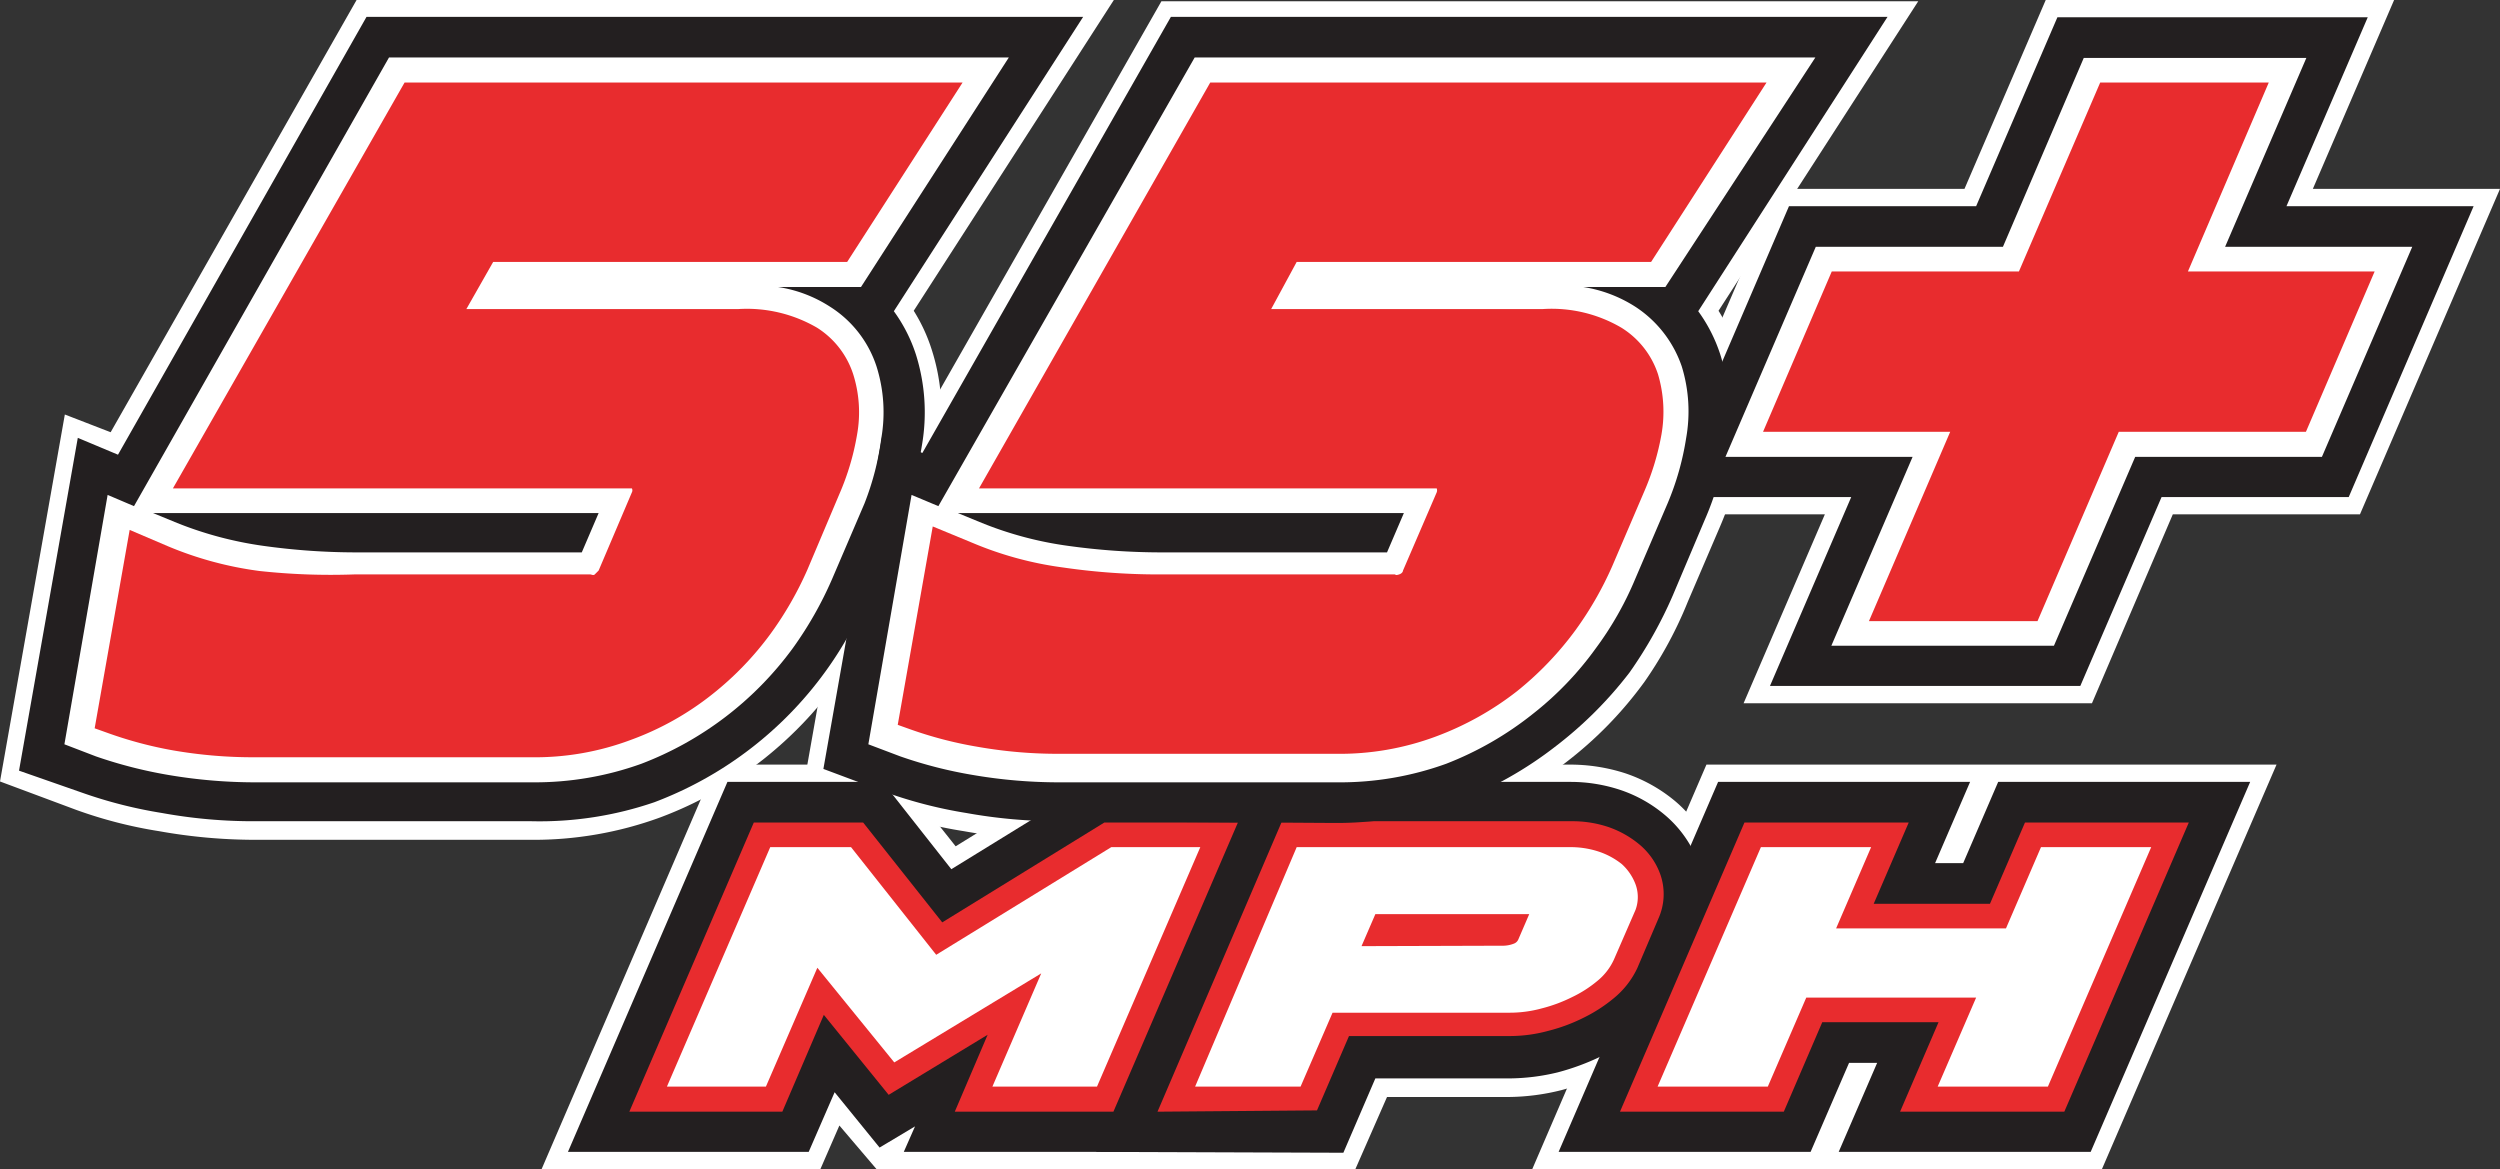
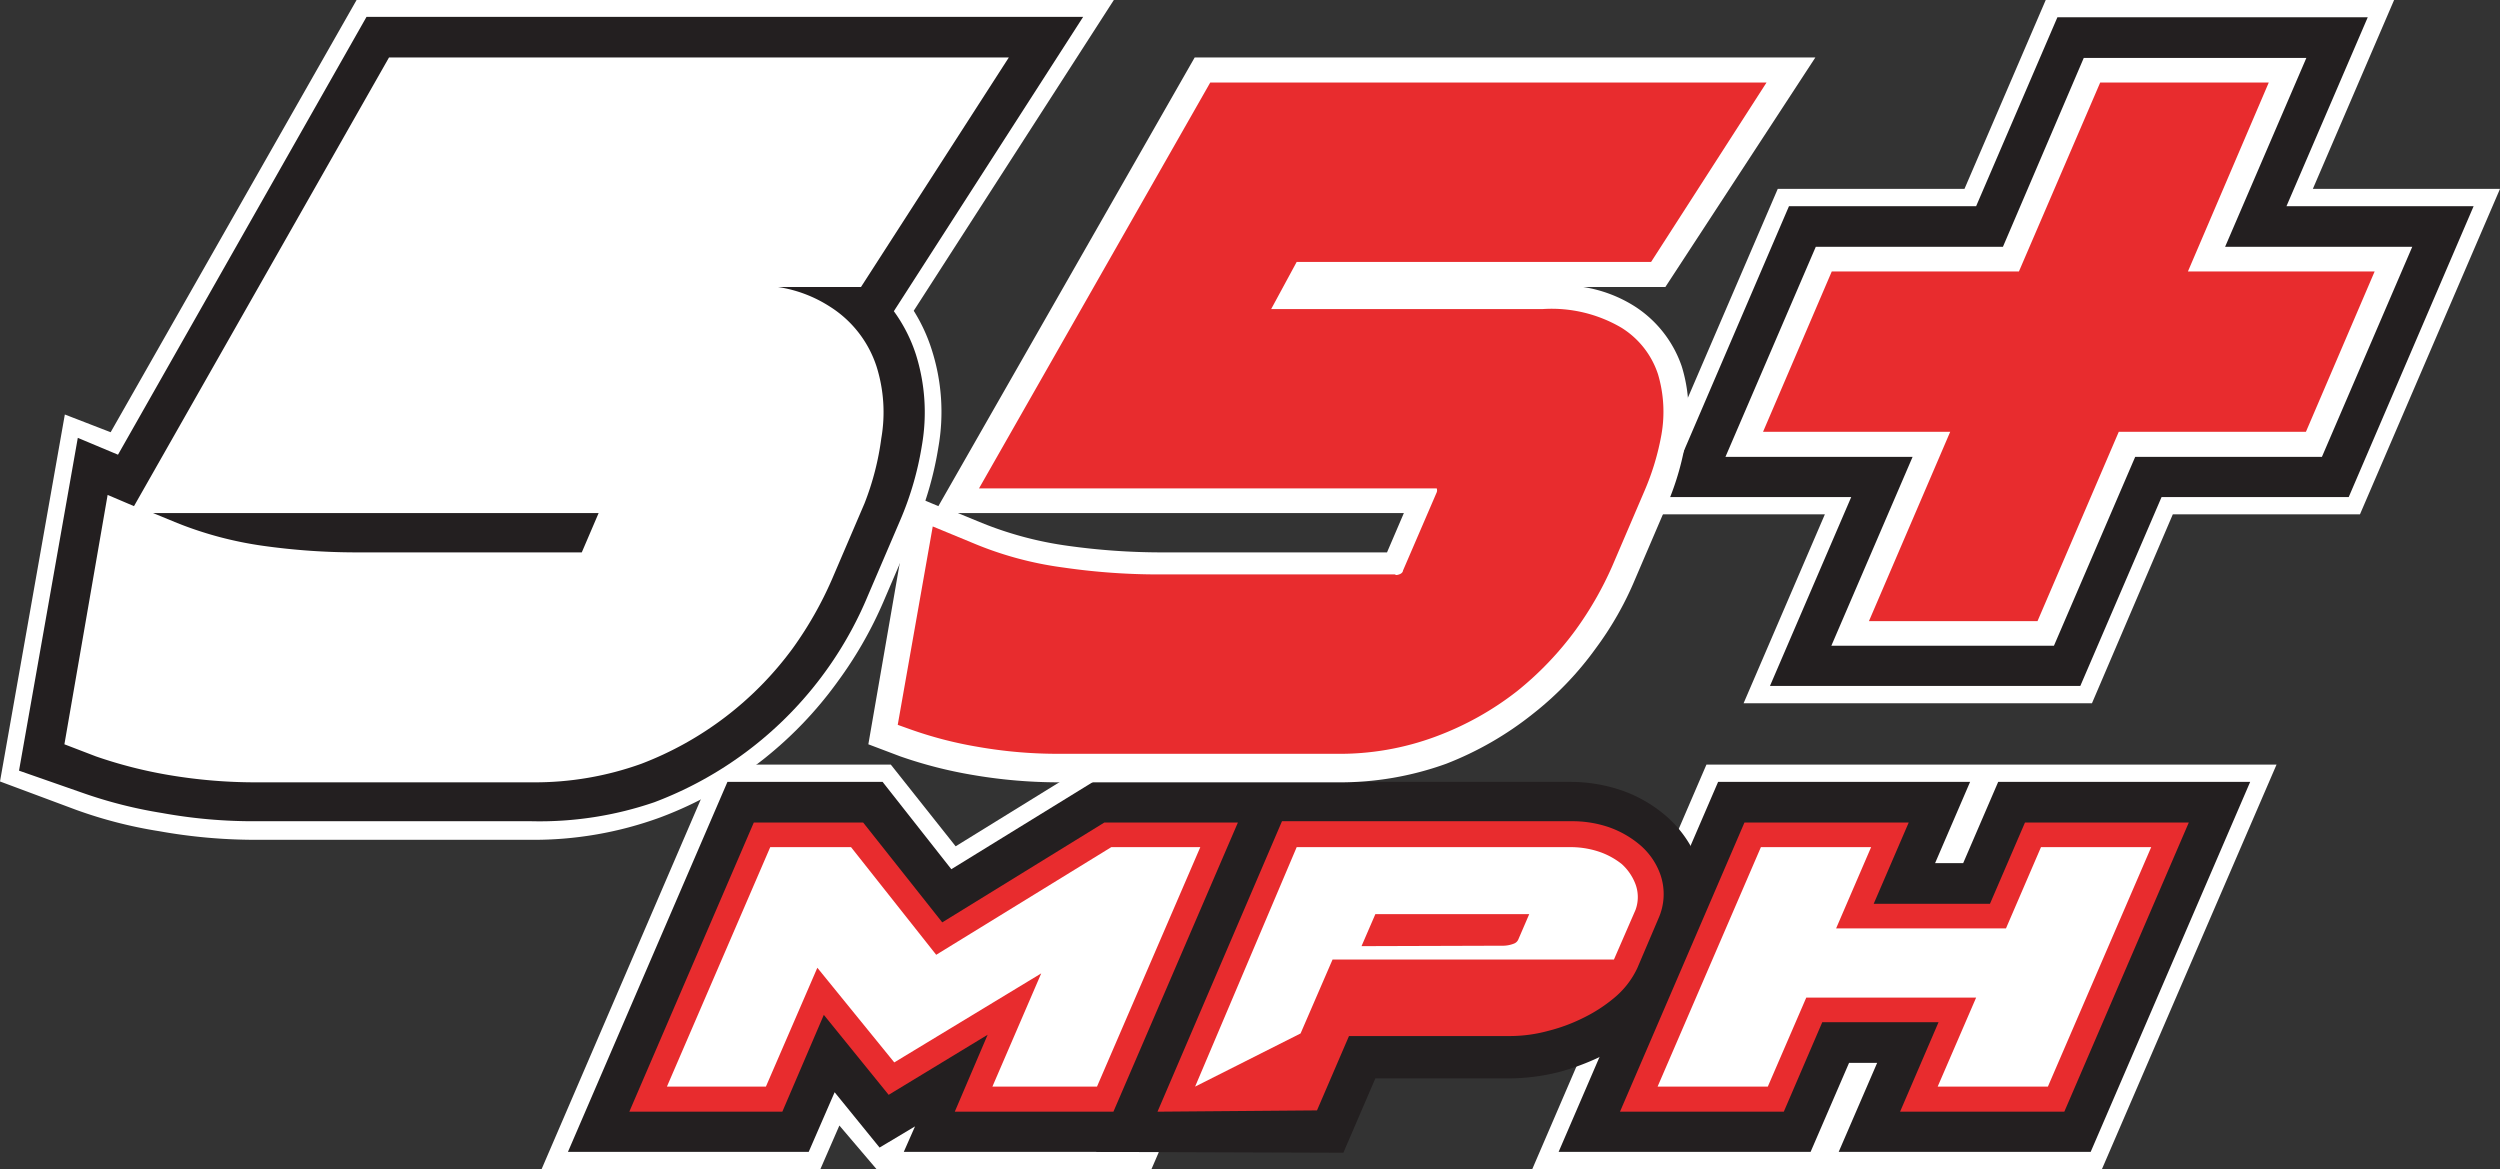
<svg xmlns="http://www.w3.org/2000/svg" viewBox="0 0 57.84 27.05">
  <rect x="0" y="0" width="57.84" height="27.05" fill="#333333" stroke="none" />
  <defs>
    <style>.cls-1{fill:#fff;}.cls-2{fill:#231f20;}.cls-3{fill:#e82c2e;}</style>
  </defs>
  <g id="Layer_2" data-name="Layer 2">
    <g id="_55_MPH_" data-name="55 MPH+">
-       <path class="cls-1" d="M24.51,19.43a12.53,12.53,0,0,1-2.21-.2,10.5,10.5,0,0,1-1.92-.49l-1.77-.66,1.5-8.49,1.06.44,5.7-10H44.38L39.76,7.19a3.93,3.93,0,0,1,.41.88,4.83,4.83,0,0,1,.15,2.28,7.46,7.46,0,0,1-.52,1.82l-.75,1.75a9.3,9.3,0,0,1-1,1.85,9,9,0,0,1-4.11,3.14,8.48,8.48,0,0,1-3,.52Z" />
      <polygon class="cls-1" points="40.34 16.27 42.22 11.9 37.89 11.9 41.13 4.37 45.45 4.37 47.33 0 55.39 0 53.51 4.37 57.84 4.37 54.6 11.9 50.27 11.9 48.4 16.27 40.34 16.27" />
      <polygon class="cls-1" points="19.42 26.04 18.98 27.05 12.53 27.05 16.56 17.69 20.61 17.69 22.11 19.58 25.17 17.69 30.68 17.69 26.64 27.05 20.28 27.05 19.42 26.04" />
      <path class="cls-1" d="M5.9,19.43a12.64,12.64,0,0,1-2.22-.2,10.38,10.38,0,0,1-1.91-.49L0,18.08,1.5,9.59,2.56,10,8.25,0H25.77L21.14,7.19a3.93,3.93,0,0,1,.41.88,4.71,4.71,0,0,1,.16,2.28,7.93,7.93,0,0,1-.52,1.82l-.75,1.75a9.36,9.36,0,0,1-1.06,1.85,9,9,0,0,1-1.71,1.79,8.86,8.86,0,0,1-2.39,1.35,8.52,8.52,0,0,1-3,.52Z" />
      <path class="cls-2" d="M5.9,19a11.78,11.78,0,0,1-2.15-.19,10.57,10.57,0,0,1-1.85-.47L.44,17.83l1.36-7.7.93.39L8.48.39H25.06L20.68,7.2a3.57,3.57,0,0,1,.51,1,4.46,4.46,0,0,1,.14,2.1,7.31,7.31,0,0,1-.5,1.73l-.75,1.75a8.66,8.66,0,0,1-4.94,4.78A8.18,8.18,0,0,1,12.3,19Z" />
-       <path class="cls-1" d="M24.75,27.05l4-9.36h7.56a4.15,4.15,0,0,1,1.29.2,3.57,3.57,0,0,1,1.15.64,3,3,0,0,1,.91,1.33,2.73,2.73,0,0,1-.09,1.95L39.1,23a3.25,3.25,0,0,1-.91,1.2,4.35,4.35,0,0,1-1,.62,5.64,5.64,0,0,1-1.06.4,5.17,5.17,0,0,1-1.22.16H32.09l-.75,1.71Z" />
      <polygon class="cls-1" points="35.45 27.05 39.48 17.69 52.67 17.69 48.63 27.05 35.45 27.05" />
      <polygon class="cls-2" points="40.95 15.87 42.83 11.5 38.5 11.5 41.39 4.77 45.72 4.77 47.6 0.4 54.78 0.4 52.9 4.77 57.23 4.77 54.34 11.5 50.01 11.5 48.13 15.87 40.95 15.87" />
      <polygon class="cls-2" points="20.91 26.65 21.17 26.06 20.35 26.55 19.31 25.27 18.71 26.65 13.14 26.65 16.83 18.09 20.42 18.09 22.01 20.11 25.29 18.09 30.06 18.09 26.37 26.65 20.91 26.65" />
      <path class="cls-2" d="M25.36,26.65l3.69-8.56h7.29a3.66,3.66,0,0,1,1.16.19,3.15,3.15,0,0,1,1,.56A2.65,2.65,0,0,1,39.31,20a2.34,2.34,0,0,1-.08,1.67l-.5,1.15a2.94,2.94,0,0,1-.8,1.05,4.23,4.23,0,0,1-.89.57,5.49,5.49,0,0,1-1,.37,4.84,4.84,0,0,1-1.12.14H31.82l-.74,1.72Z" />
      <polygon class="cls-2" points="42.54 26.65 43.43 24.59 42.78 24.59 41.89 26.65 36.06 26.65 39.75 18.09 45.58 18.09 44.77 19.97 45.42 19.97 46.23 18.09 52.06 18.09 48.37 26.65 42.54 26.65" />
      <polygon class="cls-1" points="42.37 14.94 44.25 10.57 39.92 10.57 42.01 5.71 46.34 5.71 48.21 1.34 53.36 1.34 51.48 5.71 55.81 5.71 53.72 10.57 49.4 10.57 47.52 14.94 42.37 14.94" />
      <polygon class="cls-3" points="22.09 25.72 22.85 23.94 20.56 25.33 19.06 23.48 18.1 25.72 14.56 25.72 17.44 19.03 19.97 19.03 21.8 21.34 25.55 19.03 28.64 19.03 25.76 25.72 22.09 25.72" />
      <path class="cls-3" d="M26.78,25.72,29.66,19h6.68a2.63,2.63,0,0,1,.86.13,2.28,2.28,0,0,1,.72.4,1.6,1.6,0,0,1,.5.72,1.38,1.38,0,0,1-.05,1l-.49,1.15a2,2,0,0,1-.55.7,3.5,3.5,0,0,1-.7.45,4,4,0,0,1-.81.3,3.39,3.39,0,0,1-.88.12H31.21l-.74,1.72Z" />
      <polygon class="cls-3" points="43.96 25.72 44.85 23.65 42.16 23.65 41.27 25.72 37.48 25.72 40.36 19.03 44.16 19.03 43.35 20.91 46.04 20.91 46.85 19.03 50.64 19.03 47.76 25.72 43.96 25.72" />
      <polygon class="cls-3" points="50.62 6.28 52.49 1.91 48.59 1.91 46.71 6.28 42.38 6.28 40.79 9.99 45.12 9.99 43.24 14.37 47.14 14.37 49.02 9.99 53.35 9.99 54.94 6.28 50.62 6.28" />
      <polygon class="cls-1" points="22.96 25.14 24.09 22.52 20.69 24.58 18.91 22.39 17.72 25.14 15.43 25.14 17.82 19.6 19.69 19.6 21.66 22.09 25.71 19.6 27.77 19.6 25.38 25.14 22.96 25.14" />
-       <path class="cls-1" d="M27.65,25.14,30,19.6h6.3a2.07,2.07,0,0,1,.68.1,1.74,1.74,0,0,1,.54.29,1.2,1.2,0,0,1,.32.47.86.86,0,0,1,0,.59l-.5,1.15a1.37,1.37,0,0,1-.39.5,2.75,2.75,0,0,1-.58.37,3.46,3.46,0,0,1-.7.26,2.8,2.8,0,0,1-.74.1H30.83l-.74,1.71Zm7.1-3.26a.7.7,0,0,0,.28-.05.18.18,0,0,0,.1-.1l.25-.58H31.82l-.32.74Z" />
+       <path class="cls-1" d="M27.65,25.14,30,19.6h6.3a2.07,2.07,0,0,1,.68.1,1.74,1.74,0,0,1,.54.29,1.2,1.2,0,0,1,.32.47.86.86,0,0,1,0,.59l-.5,1.15H30.83l-.74,1.71Zm7.1-3.26a.7.7,0,0,0,.28-.05.18.18,0,0,0,.1-.1l.25-.58H31.82l-.32.74Z" />
      <polygon class="cls-1" points="44.83 25.14 45.72 23.08 41.79 23.08 40.9 25.14 38.35 25.14 40.74 19.6 43.29 19.6 42.48 21.48 46.41 21.48 47.22 19.6 49.77 19.6 47.38 25.14 44.83 25.14" />
      <path class="cls-1" d="M5.9,18.1a12,12,0,0,1-2-.17,10.45,10.45,0,0,1-1.68-.43l-.73-.28,1-5.77.61.26L9,1.33H23.34L19.92,6.64H18a3.06,3.06,0,0,1,1.21.46,2.58,2.58,0,0,1,1.07,1.38,3.53,3.53,0,0,1,.11,1.66A6.39,6.39,0,0,1,20,11.65l-.75,1.75a8.6,8.6,0,0,1-.91,1.6,7.78,7.78,0,0,1-3.5,2.67,7.27,7.27,0,0,1-2.51.43Zm-1.8-6a8.54,8.54,0,0,0,2,.53,15.55,15.55,0,0,0,2.12.15h5.24l.39-.91H3.54Z" />
-       <path class="cls-3" d="M19.83,10.05a2.92,2.92,0,0,0-.09-1.39,2,2,0,0,0-.84-1.08,3.23,3.23,0,0,0-1.81-.43h-6.3l.62-1.09H19.6l2.67-4.15H9.36L4,11.3H14.56s0,0,.06,0a.1.1,0,0,1,0,.09l-.77,1.81s-.06.06-.09.09-.08,0-.1,0H8.19A15.2,15.2,0,0,1,6,13.21a8.22,8.22,0,0,1-2.11-.57L3,12.26l-.81,4.59.28.1A9.2,9.2,0,0,0,4,17.36a10.8,10.8,0,0,0,1.89.16h6.4a6.31,6.31,0,0,0,2.3-.4,6.72,6.72,0,0,0,1.88-1.05,7.23,7.23,0,0,0,1.36-1.41,8,8,0,0,0,.85-1.48l.74-1.75A5.91,5.91,0,0,0,19.83,10.05Z" />
-       <path class="cls-2" d="M24.51,19a11.94,11.94,0,0,1-2.15-.19,10.44,10.44,0,0,1-1.84-.47l-1.47-.55,1.36-7.7.93.39L27.09.39H43.67L39.29,7.2a3.57,3.57,0,0,1,.51,1,4.46,4.46,0,0,1,.14,2.1,6.87,6.87,0,0,1-.5,1.73l-.74,1.75a10,10,0,0,1-1,1.78A9.18,9.18,0,0,1,36,17.26a8.82,8.82,0,0,1-2.29,1.29,8.14,8.14,0,0,1-2.84.49Z" />
      <path class="cls-1" d="M24.51,18.1a11.76,11.76,0,0,1-2-.17,10.18,10.18,0,0,1-1.68-.43l-.74-.28,1-5.77.62.26L27.64,1.33H42L38.53,6.64h-1.9a3.12,3.12,0,0,1,1.21.46,2.68,2.68,0,0,1,1.07,1.38,3.53,3.53,0,0,1,.1,1.66,6.39,6.39,0,0,1-.43,1.51l-.75,1.75a7.6,7.6,0,0,1-.91,1.6,7.48,7.48,0,0,1-1.46,1.52,7.65,7.65,0,0,1-2,1.15,7.22,7.22,0,0,1-2.51.43Zm-1.79-6a8.32,8.32,0,0,0,2,.53,15.66,15.66,0,0,0,2.12.15h5.25l.39-.91H22.16Z" />
      <path class="cls-3" d="M38.44,10.05a3.05,3.05,0,0,0-.08-1.39,2,2,0,0,0-.85-1.08,3.19,3.19,0,0,0-1.81-.43H29.41L30,6.06h8.2l2.67-4.15H28L22.65,11.3H33.18s0,0,.06,0a.13.13,0,0,1,0,.09l-.78,1.81s0,.06-.09.09-.08,0-.1,0H26.8a15.3,15.3,0,0,1-2.2-.16,8.14,8.14,0,0,1-2.1-.57l-.92-.38-.81,4.59.28.1a9.2,9.2,0,0,0,1.58.41,10.68,10.68,0,0,0,1.88.16h6.4a6.37,6.37,0,0,0,2.31-.4,7,7,0,0,0,1.88-1.05,7.48,7.48,0,0,0,1.35-1.41,8,8,0,0,0,.85-1.48l.75-1.75A5.89,5.89,0,0,0,38.44,10.05Z" />
    </g>
  </g>
</svg>